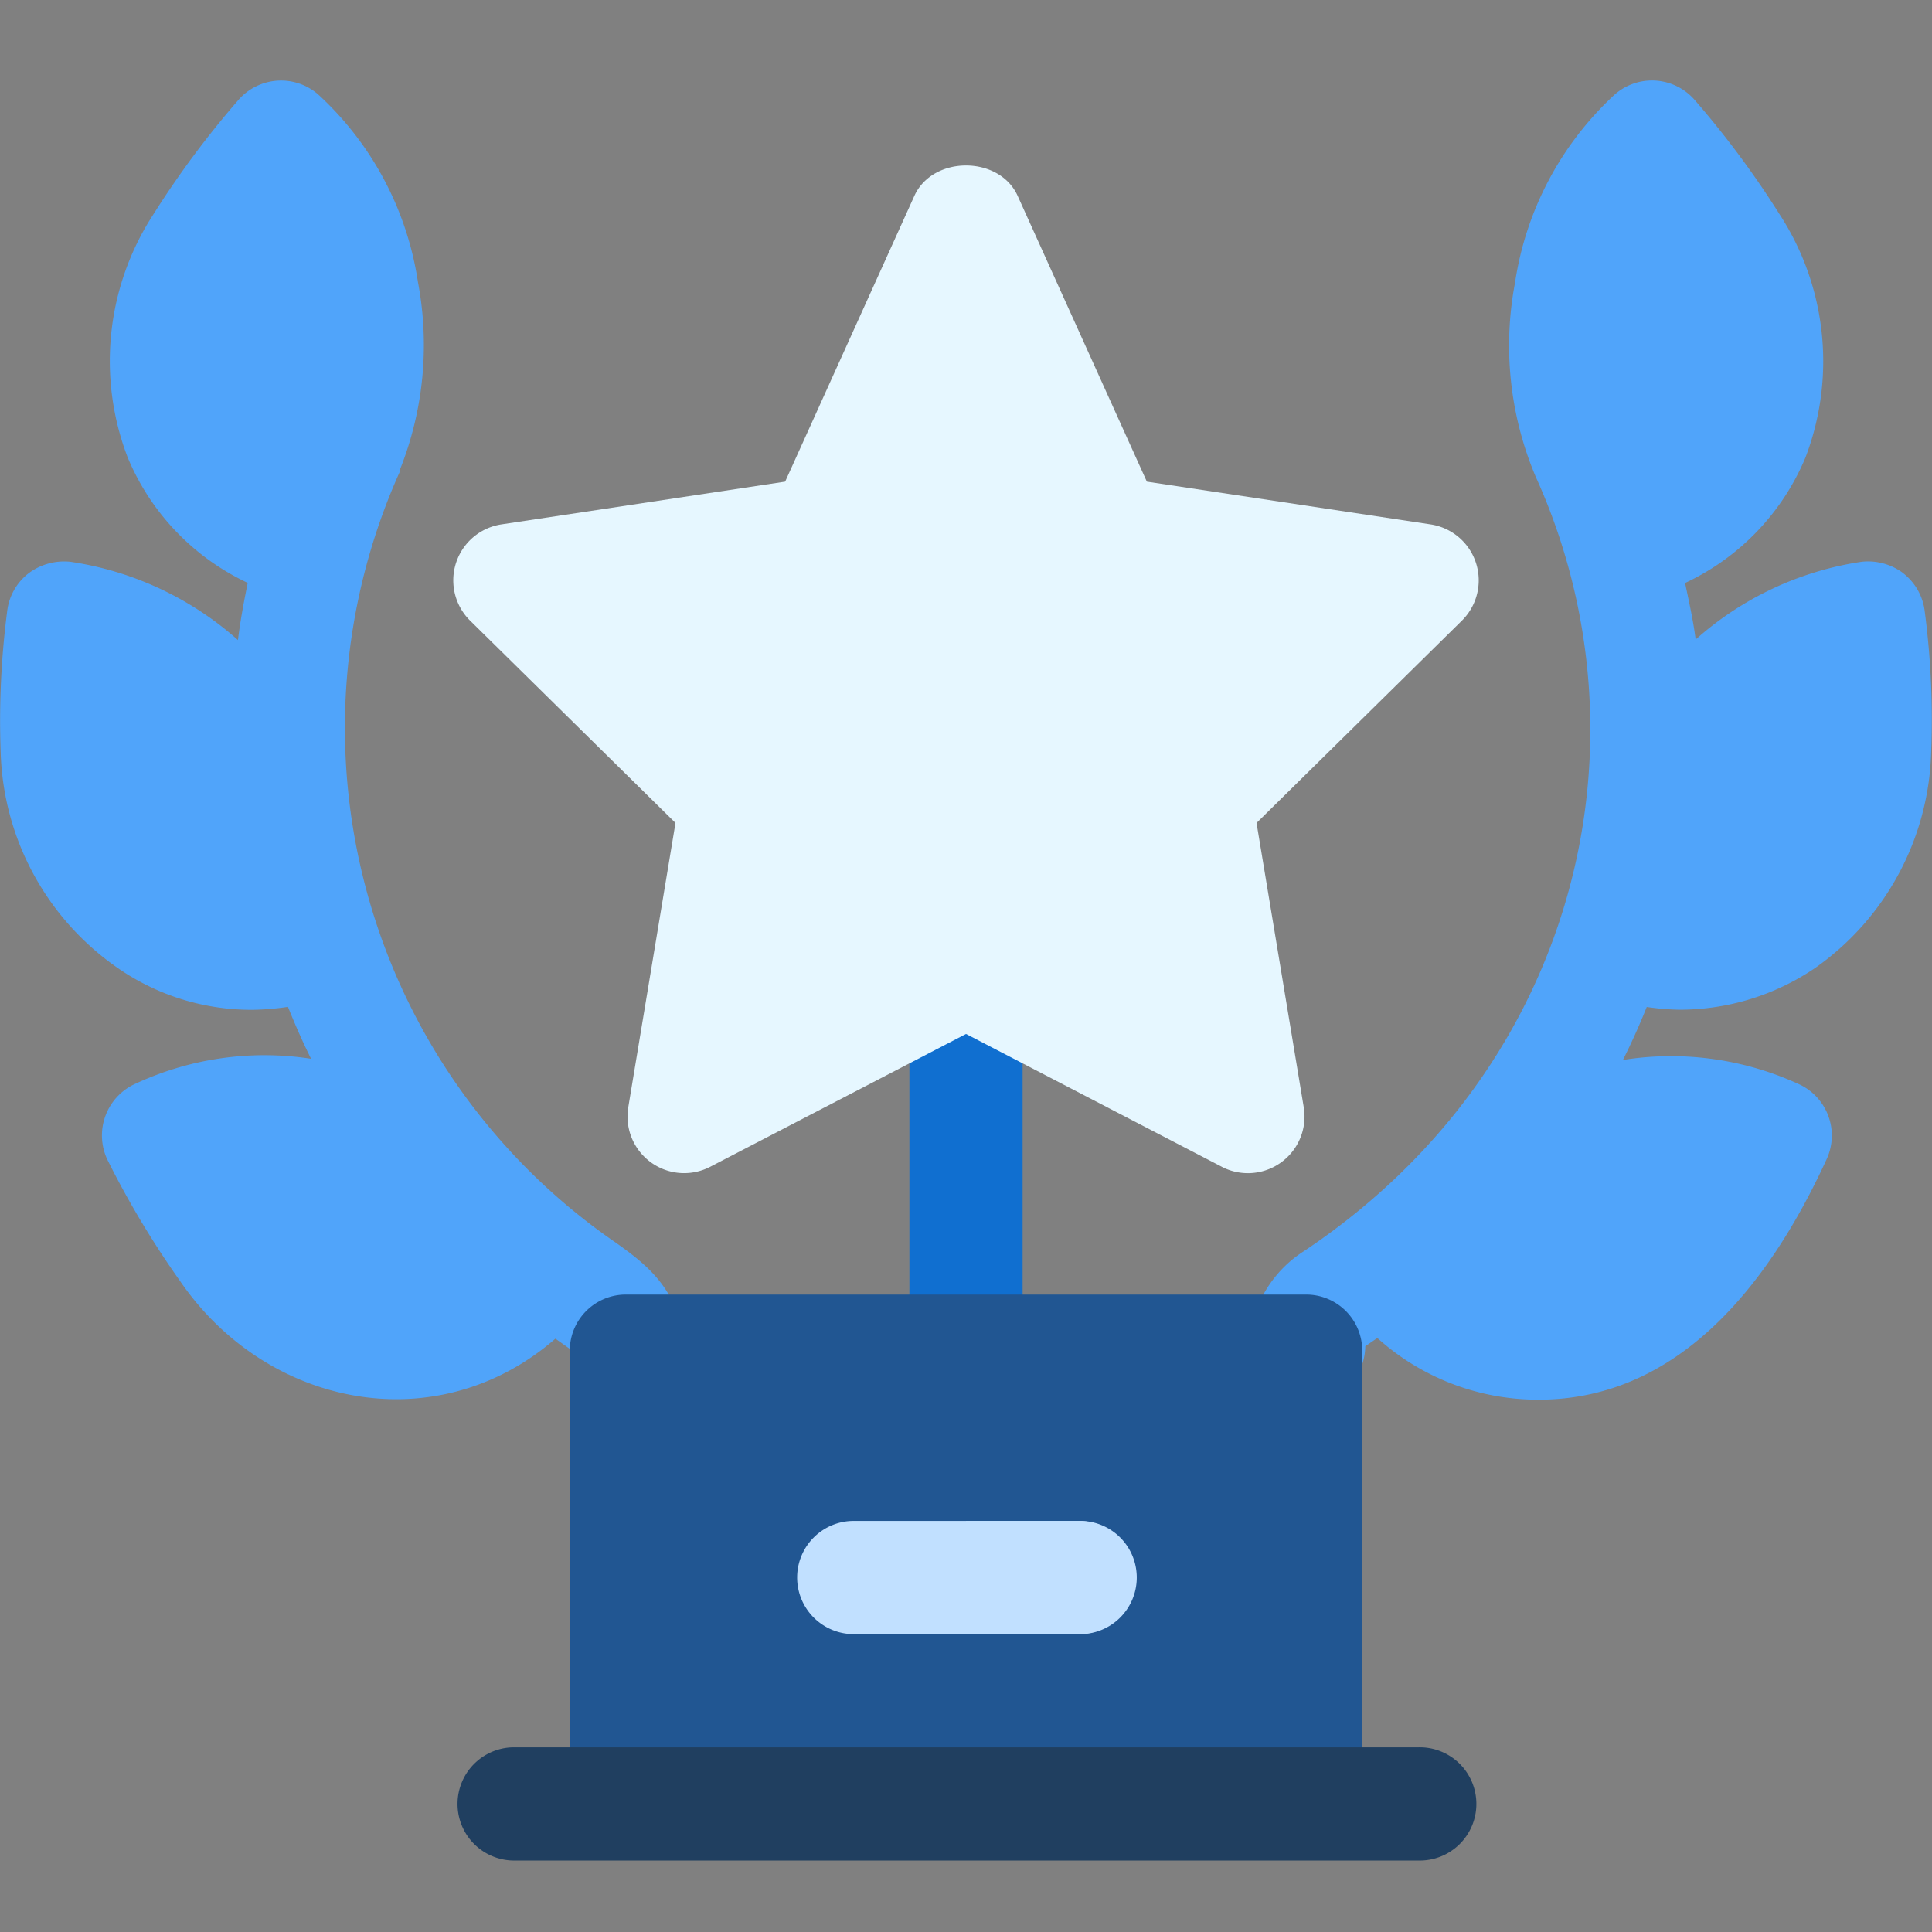
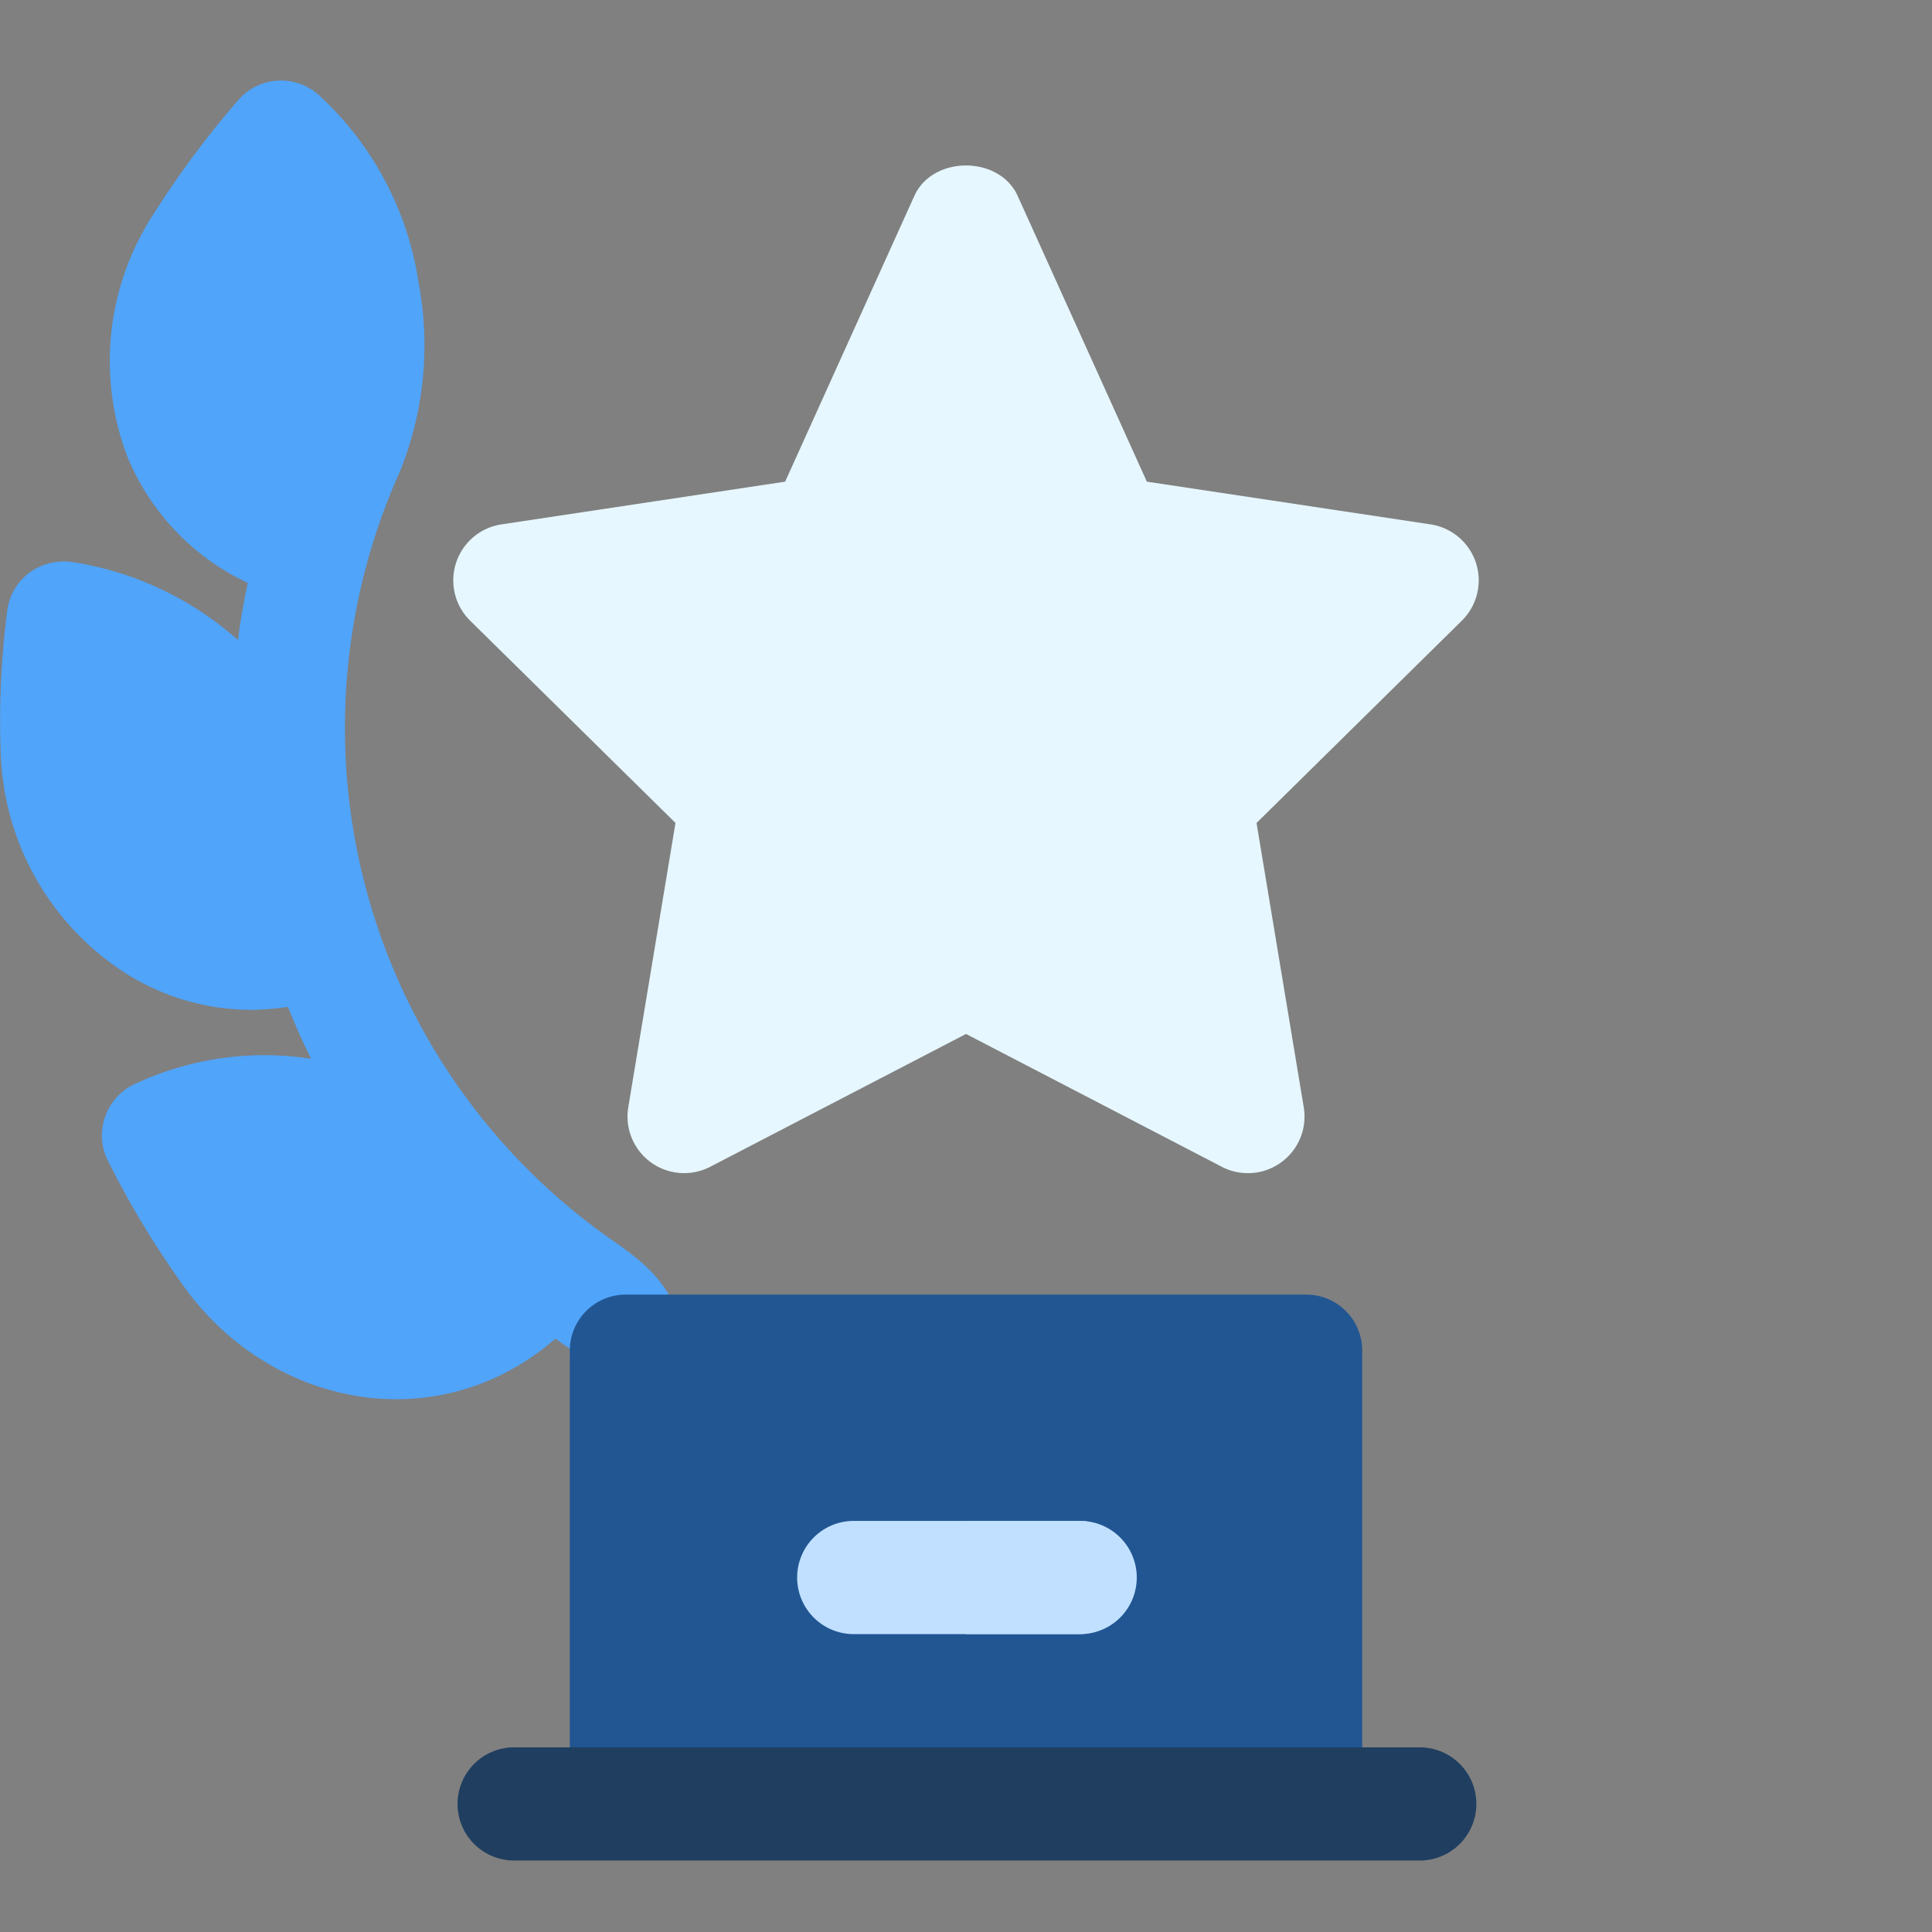
<svg xmlns="http://www.w3.org/2000/svg" width="120" height="120" viewBox="0 0 120 120">
  <rect x="0" y="0" width="120" height="120" fill="#808080" stroke="none" />
  <defs>
    <clipPath id="clip-_71">
      <rect width="120" height="120" />
    </clipPath>
  </defs>
  <g id="_71" data-name="71" clip-path="url(#clip-_71)">
    <g id="trophy" transform="translate(0 -15.127)">
      <g id="Group_25348" data-name="Group 25348" transform="translate(56.485 71.871)">
-         <path id="Path_44222" data-name="Path 44222" d="M244.516,271.6A3.514,3.514,0,0,1,241,268.082V244.417a3.516,3.516,0,0,1,7.031,0v23.665A3.514,3.514,0,0,1,244.516,271.6Z" transform="translate(-241 -240.901)" fill="#106fd0" />
-       </g>
+         </g>
      <g id="Group_25349" data-name="Group 25349" transform="translate(0 20.127)">
-         <path id="Path_44224" data-name="Path 44224" d="M371.643,50.733a3.637,3.637,0,0,0-2.6-.711,19.848,19.848,0,0,0-10.3,4.828c-.144-1.161-.412-2.343-.656-3.512a14.959,14.959,0,0,0,7.469-7.774,16.731,16.731,0,0,0-1.621-15.158,57.628,57.628,0,0,0-5.26-7.079,3.512,3.512,0,0,0-4.957-.33,19.9,19.9,0,0,0-6.194,11.69,20.905,20.905,0,0,0,1.284,12.051c7.377,16.281,2.781,36.628-14.392,48.1A7.356,7.356,0,0,0,331,99.053a3.469,3.469,0,0,0,3.612,3.361,3.731,3.731,0,0,0,3.612-3.67c.258-.172.5-.339.748-.511a14.884,14.884,0,0,0,9.916,3.831H349c8.625,0,14.273-7.073,17.88-14.938a3.514,3.514,0,0,0-1.627-4.614,19.005,19.005,0,0,0-11.027-1.548c.545-1.084,1.035-2.178,1.479-3.291a16.009,16.009,0,0,0,2.015.169,14.968,14.968,0,0,0,8.418-2.572,16.953,16.953,0,0,0,7.231-13.359,51.577,51.577,0,0,0-.4-8.83,3.513,3.513,0,0,0-1.332-2.348Z" transform="translate(-253.423 -20.128)" fill="#50a4fa" />
-         <path id="Path_44225" data-name="Path 44225" d="M38.1,92.209a38.807,38.807,0,0,1-13.259-47.8l-.037-.018a20.933,20.933,0,0,0,1.156-11.741A19.811,19.811,0,0,0,19.77,21a3.512,3.512,0,0,0-4.957.33A57.827,57.827,0,0,0,9.553,28.4,16.7,16.7,0,0,0,7.925,43.526a14.945,14.945,0,0,0,7.461,7.805c-.239,1.179-.461,2.355-.606,3.551a20.048,20.048,0,0,0-10.4-4.861,3.681,3.681,0,0,0-2.6.711A3.491,3.491,0,0,0,.447,53.08a53.058,53.058,0,0,0-.405,8.772A16.892,16.892,0,0,0,7.383,75.3a14.562,14.562,0,0,0,8.343,2.547,16.421,16.421,0,0,0,2.159-.182c.441,1.093.909,2.168,1.436,3.224A19,19,0,0,0,8.282,82.5,3.521,3.521,0,0,0,6.73,87.278,57.023,57.023,0,0,0,11.187,94.7c5.387,7.854,15.969,9.955,23.311,3.574.421.3.816.578.886.628l.007.144a3.516,3.516,0,0,0,7.031,0c0-3.78-2.4-5.476-4.326-6.842Z" transform="translate(0 -20.127)" fill="#50a4fa" />
+         <path id="Path_44225" data-name="Path 44225" d="M38.1,92.209a38.807,38.807,0,0,1-13.259-47.8a20.933,20.933,0,0,0,1.156-11.741A19.811,19.811,0,0,0,19.77,21a3.512,3.512,0,0,0-4.957.33A57.827,57.827,0,0,0,9.553,28.4,16.7,16.7,0,0,0,7.925,43.526a14.945,14.945,0,0,0,7.461,7.805c-.239,1.179-.461,2.355-.606,3.551a20.048,20.048,0,0,0-10.4-4.861,3.681,3.681,0,0,0-2.6.711A3.491,3.491,0,0,0,.447,53.08a53.058,53.058,0,0,0-.405,8.772A16.892,16.892,0,0,0,7.383,75.3a14.562,14.562,0,0,0,8.343,2.547,16.421,16.421,0,0,0,2.159-.182c.441,1.093.909,2.168,1.436,3.224A19,19,0,0,0,8.282,82.5,3.521,3.521,0,0,0,6.73,87.278,57.023,57.023,0,0,0,11.187,94.7c5.387,7.854,15.969,9.955,23.311,3.574.421.3.816.578.886.628l.007.144a3.516,3.516,0,0,0,7.031,0c0-3.78-2.4-5.476-4.326-6.842Z" transform="translate(0 -20.127)" fill="#50a4fa" />
      </g>
      <g id="Trophy_9_" transform="translate(28.154 25.405)">
        <g id="Group_25350" data-name="Group 25350" transform="translate(0 0)">
          <path id="Path_44226" data-name="Path 44226" d="M167.857,104.841l-15.889-8.25-15.889,8.25a3.517,3.517,0,0,1-5.088-3.7l2.932-17.657L121.172,70.924a3.516,3.516,0,0,1,1.943-5.984l17.619-2.654,8.027-17.753c1.14-2.513,5.273-2.513,6.413,0L163.2,62.286l17.619,2.654a3.516,3.516,0,0,1,1.943,5.984L170.013,83.486l2.932,17.657a3.517,3.517,0,0,1-5.088,3.7Z" transform="translate(-120.121 -42.648)" fill="#e6f7ff" />
        </g>
        <g id="Group_25351" data-name="Group 25351" transform="translate(7.237 70.131)">
          <path id="Path_44227" data-name="Path 44227" d="M196.7,341.873H154.516A3.481,3.481,0,0,0,151,345.389v28.125h49.219V345.389A3.481,3.481,0,0,0,196.7,341.873Z" transform="translate(-151 -341.873)" fill="#215692" />
        </g>
      </g>
      <g id="Group_25352" data-name="Group 25352" transform="translate(28.36 123.661)">
        <path id="Path_44230" data-name="Path 44230" d="M180.765,468.9h-56.25a3.516,3.516,0,0,1,0-7.031h56.25a3.516,3.516,0,1,1,0,7.031Z" transform="translate(-121 -461.873)" fill="#203f60" />
      </g>
      <g id="Group_25353" data-name="Group 25353" transform="translate(49.453 109.598)">
        <path id="Path_44232" data-name="Path 44232" d="M228.578,408.9H214.516a3.516,3.516,0,0,1,0-7.031h14.062a3.516,3.516,0,0,1,0,7.031Z" transform="translate(-211 -401.873)" fill="#c1e0ff" />
      </g>
      <path id="Path_44233" data-name="Path 44233" d="M263.031,401.873H256V408.9h7.031a3.516,3.516,0,1,0,0-7.031Z" transform="translate(-196 -292.275)" fill="#c1e0ff" />
    </g>
  </g>
</svg>